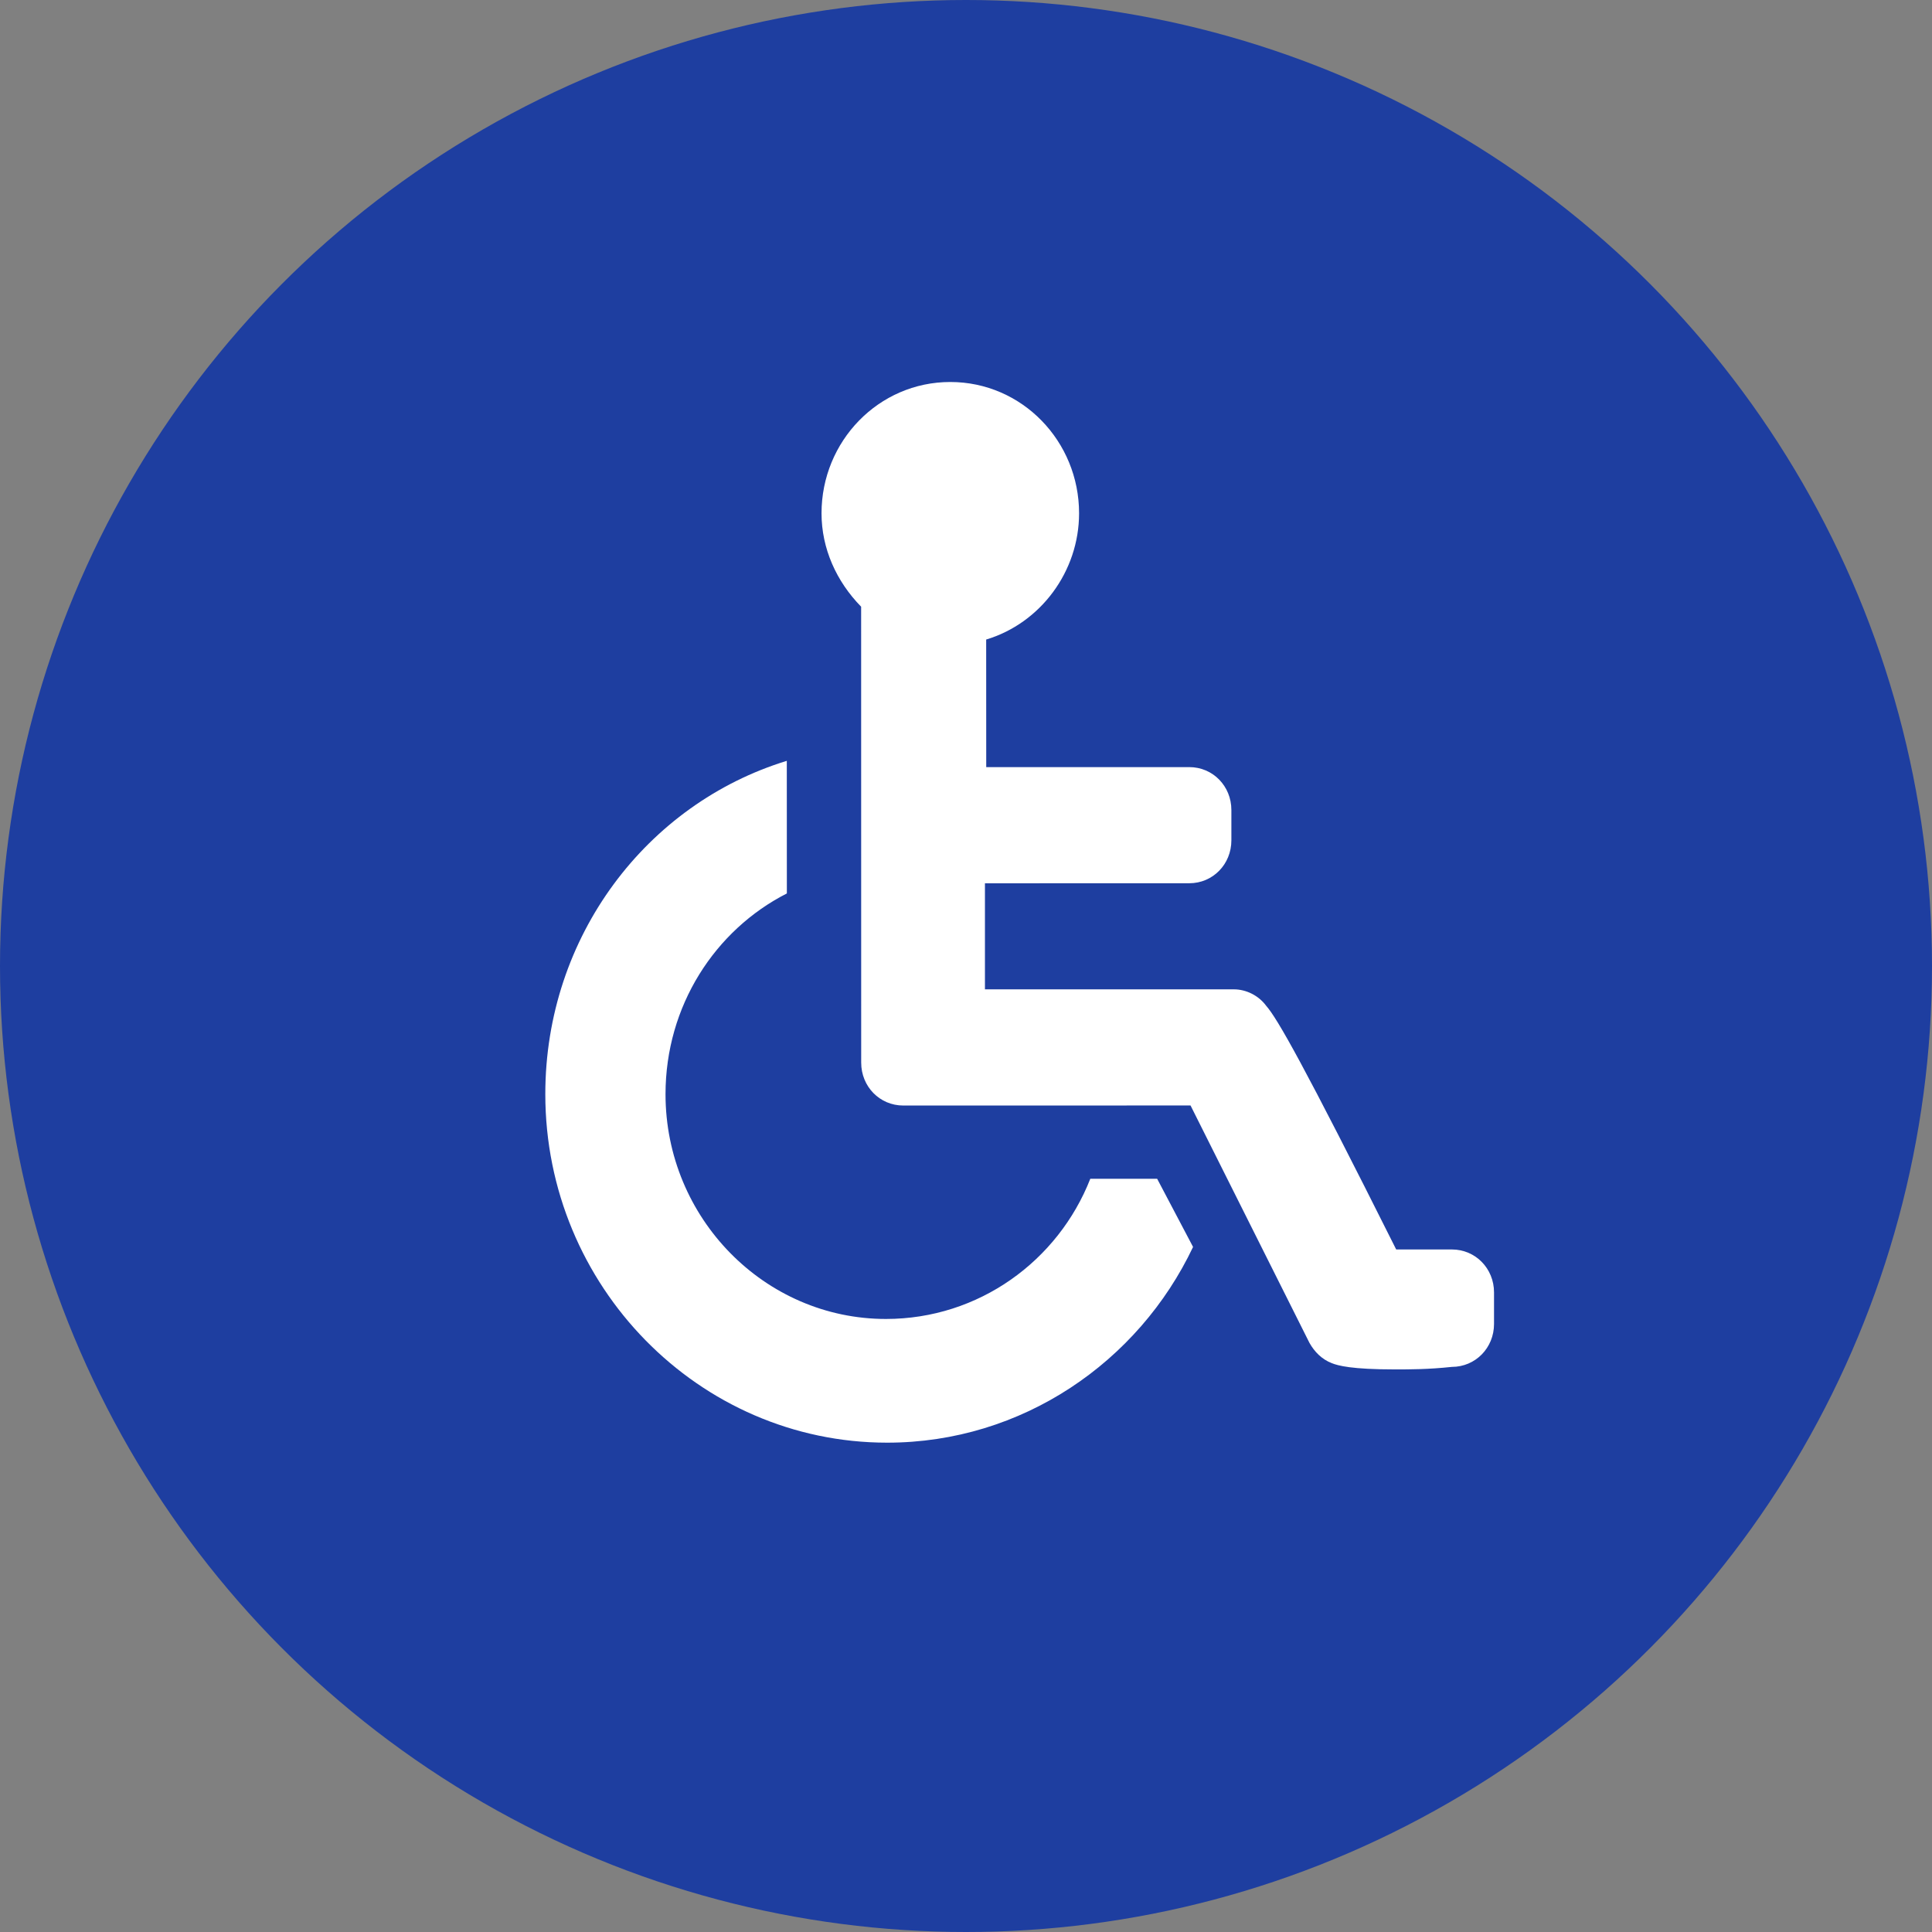
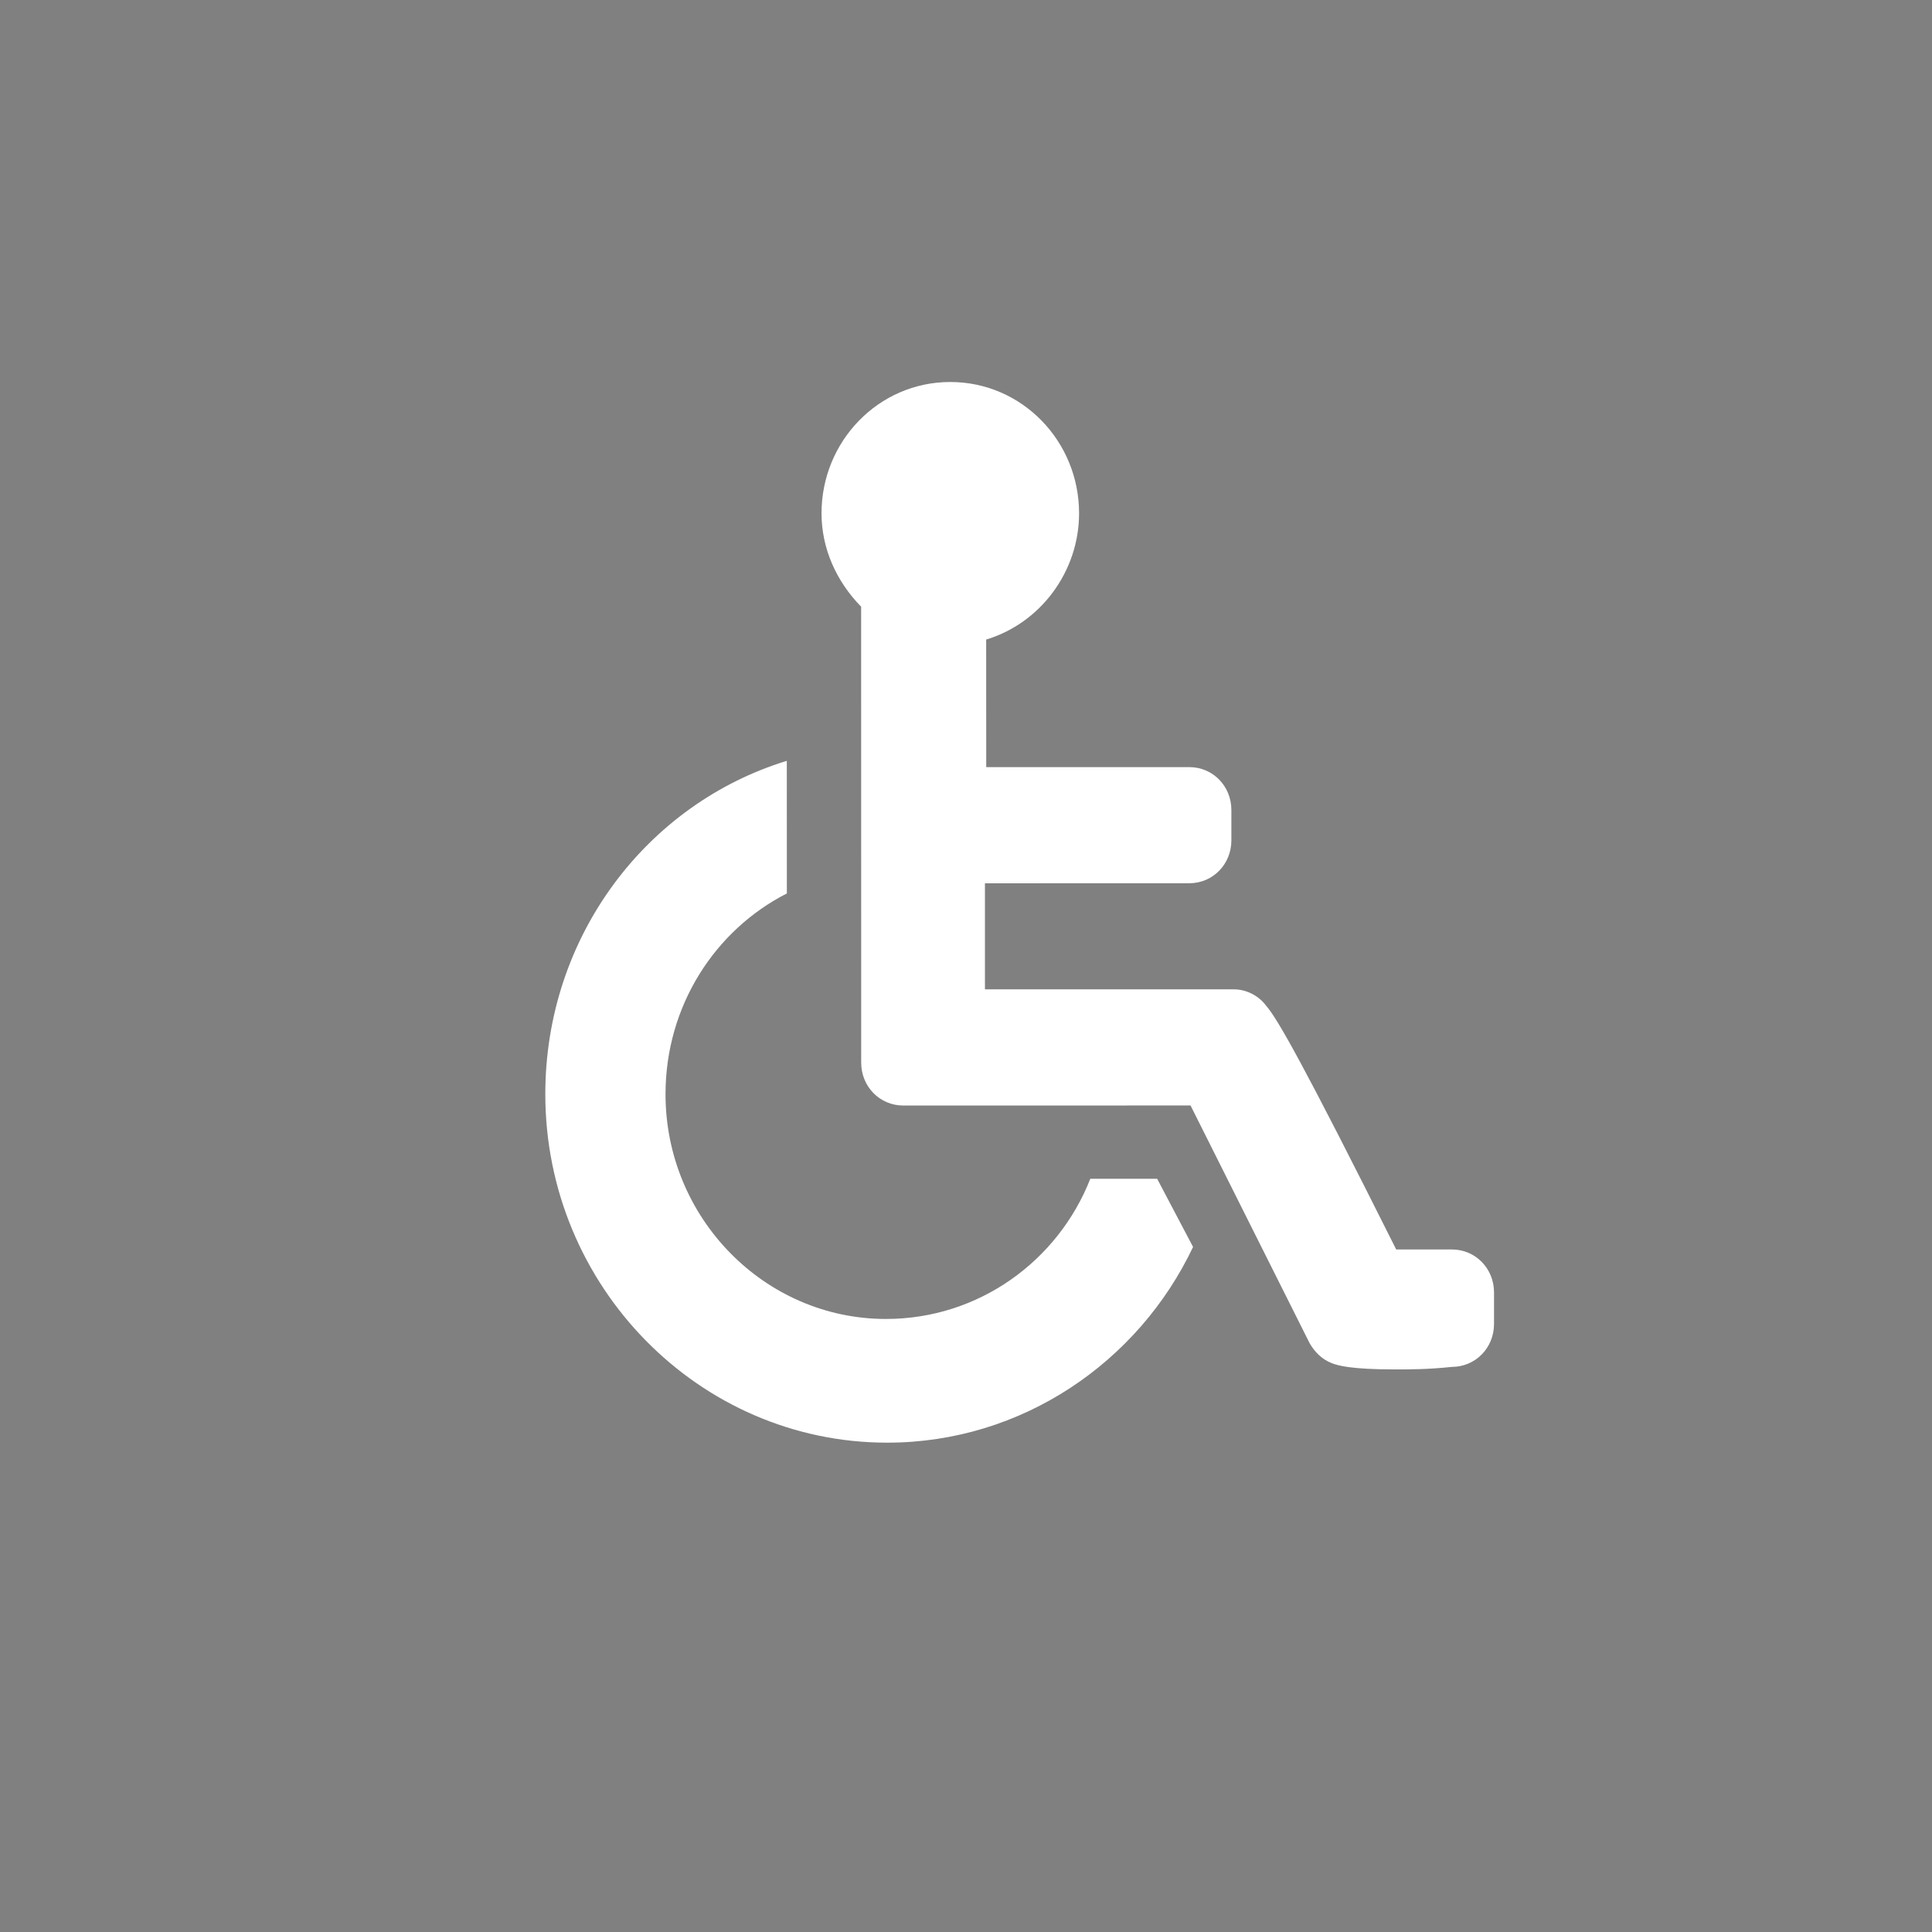
<svg xmlns="http://www.w3.org/2000/svg" width="36px" height="36px" viewBox="0 0 36 36" version="1.1">
  <rect x="0" y="0" width="36" height="36" fill="#808080" stroke="none" />
  <g id="Mocks---Desktop" stroke="none" stroke-width="1" fill="none" fill-rule="evenodd">
    <g id="Home---Explore" transform="translate(-846, -1755)">
      <g id="whats-On" transform="translate(-2, 1621)">
        <g id="event-image-2" transform="translate(507, 124)">
          <g id="quicklook-text-on-hover/click">
            <g id="accessible" transform="translate(341, 10)">
-               <circle id="Oval" fill="#1E3EA0" cx="18" cy="18" r="18" />
              <g id="np_disability_372258_000000" transform="translate(10, 7)" fill="#FFFFFF" fill-rule="nonzero">
                <path d="M0.161,13.388 C0.161,16.964 3.022,19.882 6.531,19.882 C9.046,19.882 11.216,18.377 12.231,16.235 L11.562,14.965 L10.316,14.965 C9.716,16.494 8.239,17.577 6.508,17.577 C4.247,17.577 2.401,15.695 2.401,13.389 C2.401,11.742 3.324,10.33 4.662,9.648 L4.661,7.177 C2.053,7.976 0.161,10.447 0.161,13.388" id="Path" />
                <path d="M15.993,18.517 C15.185,18.517 14.931,18.447 14.815,18.4 C14.63,18.329 14.493,18.188 14.4,18.023 L12.184,13.599 L6.831,13.6 C6.393,13.6 6.047,13.247 6.047,12.8 L6.046,4.329 L6.046,4.305 C5.585,3.834 5.308,3.222 5.308,2.564 C5.308,1.223 6.37,0.118 7.707,0.118 C9.046,0.118 10.107,1.223 10.107,2.564 C10.107,3.647 9.391,4.611 8.376,4.917 L8.377,7.294 L12.161,7.294 C12.599,7.294 12.945,7.647 12.945,8.094 L12.945,8.658 C12.945,9.105 12.599,9.458 12.161,9.458 L8.353,9.459 L8.353,11.435 L12.992,11.435 C13.223,11.435 13.454,11.552 13.593,11.741 C13.8,11.976 14.285,12.823 16.016,16.282 L17.054,16.282 C17.492,16.282 17.839,16.635 17.839,17.082 L17.839,17.67 C17.839,18.117 17.492,18.47 17.054,18.47 C16.615,18.517 16.269,18.517 15.992,18.517 L15.993,18.517 Z" id="Path" />
              </g>
            </g>
          </g>
        </g>
      </g>
    </g>
  </g>
</svg>